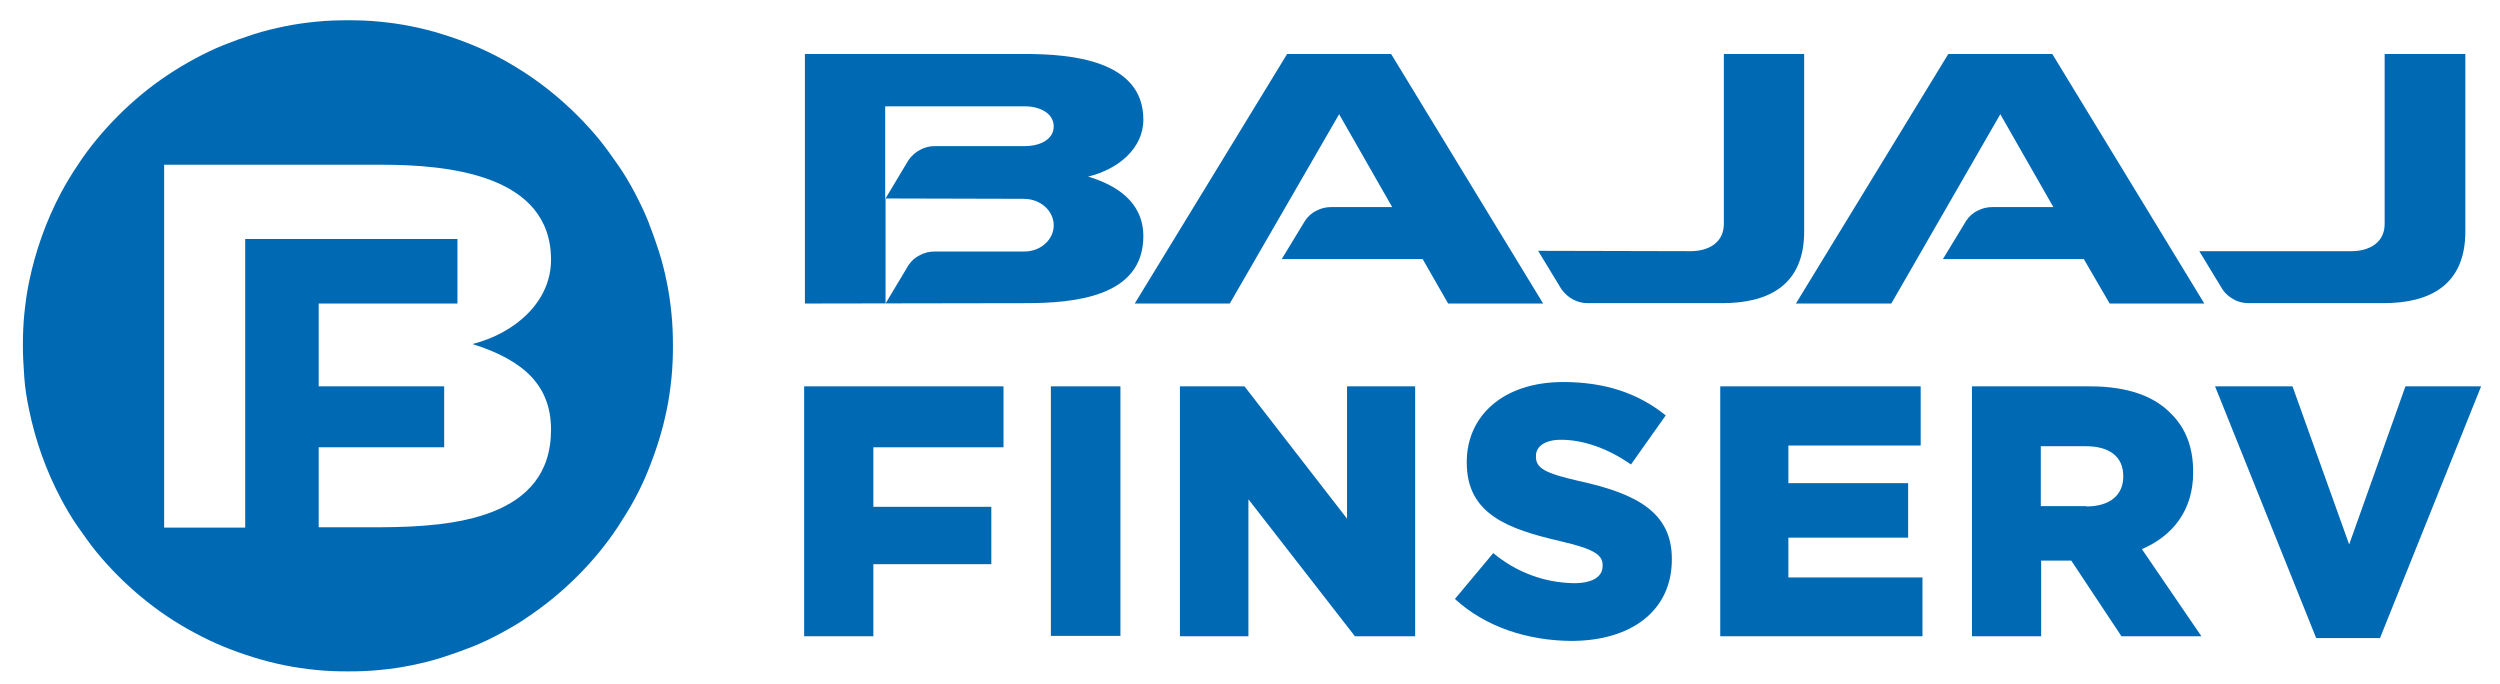
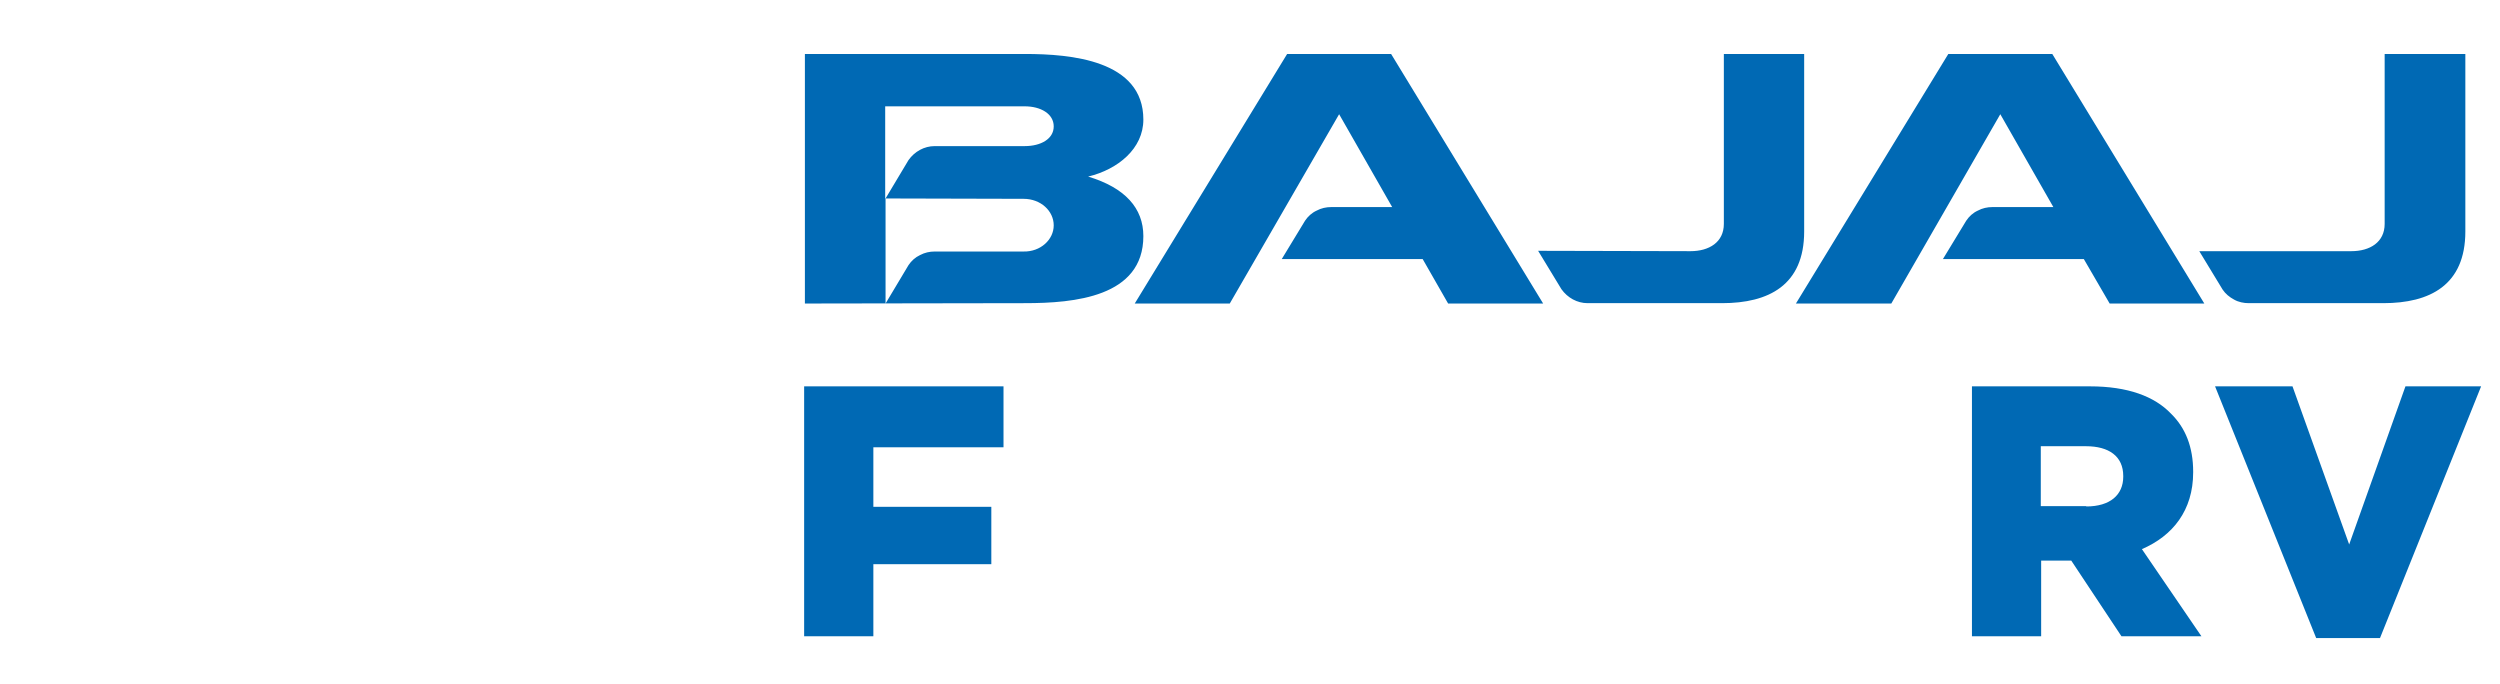
<svg xmlns="http://www.w3.org/2000/svg" width="117" height="32" viewBox="0 0 117 32" fill="none">
  <path fill-rule="evenodd" clip-rule="evenodd" d="M110.042 11.755C110.914 11.755 111.602 11.335 111.602 10.479V2.526H115.378V10.832C115.378 13.349 113.716 14.188 111.535 14.188H105.242C105.008 14.188 104.756 14.137 104.554 14.02C104.336 13.903 104.152 13.752 104.017 13.55L102.927 11.755H110.042ZM79.116 11.755C79.988 11.755 80.676 11.335 80.676 10.479V2.526H84.435V10.832C84.435 13.349 82.774 14.188 80.592 14.188H74.3C73.813 14.188 73.36 13.936 73.075 13.534L71.984 11.738L79.116 11.755ZM93.614 5.345L88.513 14.205H84.049L91.181 2.526H96.047L103.162 14.205H98.732L97.523 12.124H90.929L92.02 10.328C92.154 10.127 92.338 9.959 92.557 9.859C92.775 9.741 93.01 9.691 93.245 9.691H96.097L93.614 5.345ZM62.671 5.345L57.553 14.205H53.106L60.238 2.526H65.104L72.219 14.205H67.772L66.581 12.124H59.986L61.077 10.328C61.211 10.127 61.396 9.959 61.614 9.859C61.832 9.741 62.067 9.691 62.302 9.691H65.154L62.671 5.345ZM41.444 9.288V14.205L42.518 12.409C42.652 12.208 42.837 12.04 43.055 11.939C43.273 11.822 43.508 11.771 43.743 11.771H47.904C48.693 11.788 49.314 11.218 49.314 10.547C49.314 9.875 48.71 9.305 47.904 9.305L41.444 9.288ZM41.444 9.288L42.518 7.493C42.803 7.09 43.256 6.838 43.743 6.838H47.955C48.71 6.838 49.314 6.503 49.314 5.915C49.314 5.328 48.71 4.976 47.955 4.976H41.427V9.288H41.444ZM37.669 14.205V2.526H47.972C50.103 2.526 53.509 2.811 53.509 5.596C53.509 6.956 52.318 7.929 50.925 8.264C52.653 8.785 53.509 9.741 53.509 11.05C53.509 13.903 50.27 14.188 47.972 14.188L37.669 14.205Z" fill="#0069B4" />
  <path d="M37.634 18.081H46.964V20.933H40.873V23.719H46.394V26.404H40.873V29.777H37.634V18.081Z" fill="#0069B4" />
-   <path d="M52.436 18.081H49.181V29.76H52.436V18.081Z" fill="#0069B4" />
-   <path d="M55.221 18.081H58.242L63.041 24.273V18.081H66.229V29.777H63.41L58.426 23.367V29.777H55.221V18.081Z" fill="#0069B4" />
-   <path d="M68.09 28.031L69.885 25.884C70.942 26.773 72.285 27.276 73.661 27.293C74.534 27.293 75.003 26.991 75.003 26.488V26.454C75.003 25.967 74.617 25.699 73.04 25.33C70.557 24.759 68.644 24.055 68.644 21.655V21.621C68.644 19.457 70.355 17.879 73.157 17.879C75.138 17.879 76.681 18.416 77.957 19.44L76.329 21.739C75.255 20.984 74.097 20.581 73.057 20.581C72.268 20.581 71.882 20.917 71.882 21.336V21.37C71.882 21.907 72.285 22.142 73.896 22.511C76.581 23.098 78.242 23.971 78.242 26.152V26.186C78.242 28.568 76.362 29.995 73.527 29.995C71.48 29.978 69.516 29.34 68.09 28.031Z" fill="#0069B4" />
-   <path d="M80.508 18.081H89.888V20.85H83.696V22.611H89.301V25.162H83.696V27.025H89.972V29.777H80.508V18.081Z" fill="#0069B4" />
  <path d="M97.64 23.702C98.747 23.702 99.368 23.165 99.368 22.309V22.276C99.368 21.353 98.697 20.883 97.623 20.883H95.509V23.686H97.64V23.702ZM92.287 18.081H97.808C99.586 18.081 100.828 18.551 101.6 19.356C102.288 20.027 102.64 20.933 102.64 22.075V22.108C102.64 23.887 101.684 25.078 100.241 25.699L103.026 29.777H99.284L96.935 26.236H95.526V29.777H92.287V18.081Z" fill="#0069B4" />
  <path d="M103.665 18.081H107.289L109.941 25.481L112.575 18.081H116.116L111.384 29.861H108.397L103.665 18.081Z" fill="#0069B4" />
-   <path d="M16.291 0.948C15.787 0.948 15.3 0.965 14.797 1.015C14.294 1.065 13.807 1.133 13.32 1.233C12.834 1.334 12.347 1.451 11.877 1.602C11.408 1.753 10.938 1.921 10.468 2.106C10.015 2.29 9.562 2.509 9.125 2.743C8.253 3.213 7.414 3.767 6.642 4.405C6.256 4.724 5.887 5.059 5.534 5.412C5.182 5.764 4.846 6.133 4.528 6.519C4.209 6.905 3.907 7.308 3.638 7.727C3.353 8.147 3.101 8.566 2.866 9.002C2.162 10.328 1.658 11.738 1.356 13.214C1.256 13.701 1.188 14.204 1.138 14.691C1.088 15.194 1.071 15.681 1.071 16.184C1.071 16.688 1.104 17.174 1.138 17.678C1.172 18.181 1.256 18.668 1.356 19.154C1.658 20.631 2.162 22.041 2.866 23.366C3.101 23.803 3.353 24.239 3.638 24.642C3.924 25.044 4.209 25.464 4.528 25.85C4.846 26.236 5.182 26.605 5.534 26.957C5.887 27.31 6.256 27.645 6.642 27.964C7.414 28.602 8.236 29.155 9.125 29.625C9.562 29.86 10.015 30.078 10.468 30.263C10.921 30.448 11.391 30.615 11.877 30.766C12.364 30.918 12.834 31.035 13.32 31.136C13.807 31.236 14.294 31.303 14.797 31.354C15.3 31.404 15.787 31.421 16.291 31.421C16.794 31.421 17.281 31.404 17.784 31.354C18.287 31.303 18.774 31.236 19.261 31.136C19.747 31.035 20.234 30.918 20.704 30.766C21.174 30.615 21.643 30.448 22.113 30.263C22.583 30.078 23.019 29.86 23.456 29.625C23.892 29.39 24.328 29.139 24.731 28.854C25.151 28.568 25.537 28.283 25.922 27.964C26.308 27.645 26.677 27.31 27.03 26.957C27.735 26.253 28.372 25.481 28.926 24.642C29.195 24.222 29.463 23.803 29.698 23.366C29.933 22.93 30.151 22.477 30.336 22.007C30.52 21.554 30.688 21.084 30.839 20.598C30.99 20.111 31.108 19.641 31.208 19.154C31.309 18.668 31.376 18.165 31.426 17.678C31.477 17.174 31.493 16.688 31.493 16.184C31.493 15.681 31.477 15.194 31.426 14.691C31.376 14.188 31.309 13.701 31.208 13.214C31.108 12.728 30.99 12.241 30.839 11.771C30.688 11.301 30.52 10.832 30.336 10.362C30.151 9.892 29.933 9.456 29.698 9.002C29.463 8.566 29.211 8.13 28.926 7.727C28.641 7.324 28.355 6.905 28.037 6.519C27.399 5.747 26.694 5.042 25.922 4.405C25.537 4.086 25.134 3.784 24.731 3.515C24.328 3.247 23.892 2.978 23.456 2.743C23.019 2.509 22.566 2.29 22.113 2.106C21.66 1.921 21.19 1.753 20.704 1.602C20.234 1.451 19.747 1.334 19.261 1.233C18.774 1.133 18.287 1.065 17.784 1.015C17.281 0.965 16.794 0.948 16.291 0.948ZM25.788 20.111C25.788 24.273 21.157 24.658 17.868 24.675H14.915V20.933H20.788V18.081H14.915V14.204H21.409V11.184H11.475V24.692H7.682V7.71H17.868C20.905 7.71 25.788 8.147 25.788 12.157C25.788 14.137 24.093 15.597 22.113 16.101C24.563 16.872 25.788 18.081 25.788 20.111Z" fill="#0069B4" />
</svg>